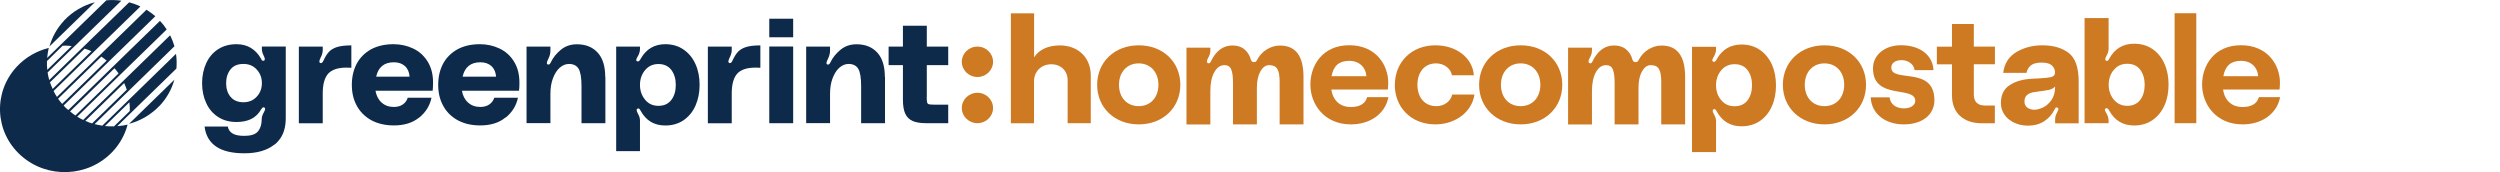
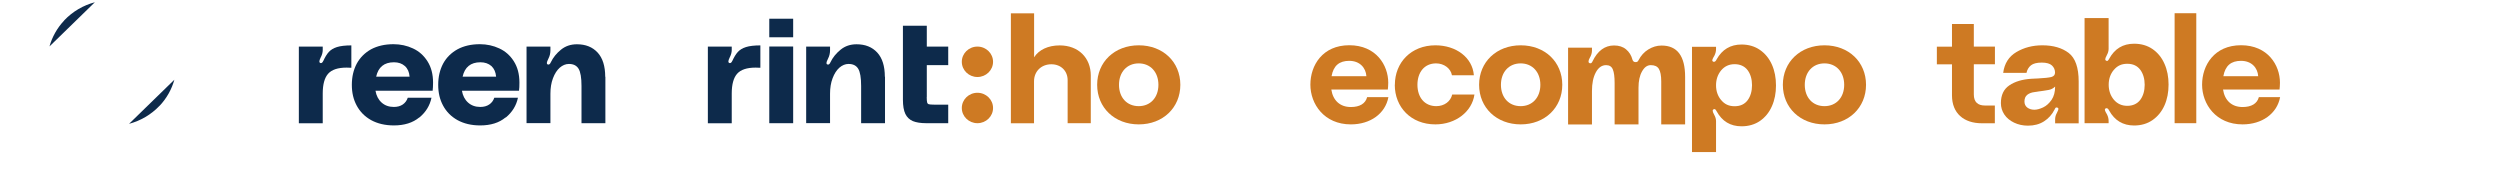
<svg xmlns="http://www.w3.org/2000/svg" width="523" height="36" viewBox="0 0 523 36" fill="none">
  <g clip-path="url(#clip0_504_97296)">
-     <path d="M57.471 30.236C57.762 29.986 58.036 29.737 58.258 29.453C59.285 28.271 59.781 26.688 59.781 24.689V9.729H54.785V10.229C54.785 10.662 54.905 11.129 55.127 11.562C55.316 11.928 55.401 12.195 55.401 12.378C55.401 12.545 55.316 12.661 55.145 12.711C54.99 12.745 54.871 12.711 54.768 12.578C54.683 12.445 54.648 12.378 54.648 12.345C53.485 10.279 51.757 9.246 49.481 9.246C48.01 9.246 46.709 9.596 45.632 10.296C44.554 10.995 43.732 11.945 43.151 13.194C42.586 14.427 42.278 15.826 42.278 17.392C42.278 18.958 42.569 20.341 43.151 21.574C43.715 22.823 44.554 23.773 45.632 24.472C46.709 25.172 47.993 25.522 49.481 25.522C50.696 25.522 51.74 25.305 52.595 24.872C53.451 24.439 54.135 23.756 54.648 22.857C54.802 22.59 54.956 22.457 55.11 22.457C55.179 22.457 55.23 22.457 55.264 22.49C55.418 22.54 55.47 22.64 55.47 22.79C55.47 22.956 55.367 23.223 55.127 23.639C54.888 24.073 54.751 24.489 54.751 24.939C54.751 26.022 54.477 26.888 53.947 27.504C53.434 28.121 52.475 28.421 51.107 28.421C49.995 28.421 49.173 28.254 48.643 27.921C48.095 27.588 47.77 27.105 47.651 26.471H42.791C43.031 28.371 43.869 29.787 45.306 30.72C46.675 31.619 48.609 32.069 51.124 32.069C53.81 32.069 55.914 31.453 57.454 30.203L57.471 30.236ZM48.232 20.258C47.599 19.508 47.308 18.542 47.308 17.392C47.308 16.243 47.616 15.277 48.232 14.51C48.848 13.744 49.738 13.377 50.919 13.377C52.099 13.377 52.989 13.761 53.707 14.544C54.426 15.327 54.785 16.259 54.785 17.392C54.785 18.525 54.426 19.458 53.707 20.224C52.989 21.007 52.065 21.39 50.919 21.39C49.772 21.39 48.848 21.007 48.232 20.258Z" fill="#0D2A4B" />
    <path d="M67.635 12.745C67.994 11.962 68.37 11.329 68.781 10.879C69.192 10.429 69.756 10.079 70.492 9.846C71.228 9.613 72.237 9.496 73.503 9.496V14.177C73.281 14.161 72.939 14.144 72.511 14.144C70.68 14.144 69.397 14.577 68.644 15.427C67.891 16.276 67.515 17.659 67.515 19.558V25.788H62.519V9.746H67.515V10.479C67.515 10.962 67.378 11.495 67.07 12.062C66.899 12.428 66.813 12.678 66.813 12.828C66.813 13.044 66.899 13.178 67.087 13.194H67.156C67.327 13.194 67.481 13.061 67.618 12.761L67.635 12.745Z" fill="#0D2A4B" />
    <path d="M87.721 24.589C89.073 23.473 89.929 22.09 90.271 20.441H85.309C85.104 21.057 84.744 21.524 84.265 21.857C83.752 22.207 83.136 22.373 82.383 22.373C81.357 22.373 80.501 22.057 79.834 21.457C79.15 20.841 78.722 20.008 78.551 18.975H90.51C90.562 18.525 90.596 17.959 90.596 17.276C90.596 15.51 90.202 14.044 89.432 12.828C88.662 11.612 87.653 10.712 86.387 10.129C85.138 9.546 83.786 9.246 82.315 9.246C80.501 9.246 78.944 9.613 77.627 10.312C76.326 11.045 75.334 12.028 74.632 13.311C73.948 14.61 73.606 16.076 73.606 17.742C73.606 19.408 73.931 20.791 74.615 22.073C75.3 23.356 76.292 24.372 77.627 25.122C78.961 25.855 80.552 26.238 82.4 26.238C84.573 26.238 86.353 25.689 87.704 24.572L87.721 24.589ZM78.688 16.06C79.132 14.044 80.364 13.028 82.417 13.028C83.359 13.028 84.111 13.294 84.693 13.811C85.275 14.327 85.617 15.077 85.685 16.043H78.67L78.688 16.06Z" fill="#0D2A4B" />
    <path d="M105.806 24.589C107.158 23.473 108.014 22.09 108.356 20.441H103.411C103.206 21.057 102.846 21.524 102.35 21.857C101.837 22.207 101.221 22.373 100.468 22.373C99.442 22.373 98.586 22.057 97.919 21.457C97.234 20.841 96.807 20.008 96.636 18.975H108.578C108.647 18.525 108.664 17.959 108.664 17.276C108.664 15.51 108.27 14.044 107.5 12.828C106.73 11.612 105.721 10.712 104.455 10.129C103.206 9.546 101.854 9.246 100.383 9.246C98.569 9.246 97.012 9.613 95.712 10.312C94.394 11.045 93.402 12.028 92.7 13.311C92.016 14.61 91.674 16.076 91.674 17.742C91.674 19.408 91.999 20.791 92.683 22.073C93.368 23.356 94.36 24.372 95.695 25.122C97.029 25.855 98.603 26.238 100.451 26.238C102.641 26.238 104.421 25.689 105.755 24.572L105.806 24.589ZM96.772 16.06C97.217 14.044 98.466 13.028 100.502 13.028C101.443 13.028 102.196 13.294 102.795 13.811C103.36 14.327 103.702 15.077 103.787 16.043H96.772V16.06Z" fill="#0D2A4B" />
    <path d="M126.646 16.059V25.771H121.65V17.991C121.65 16.242 121.444 15.042 121.034 14.376C120.623 13.71 119.956 13.377 119.015 13.377C118.331 13.377 117.697 13.643 117.099 14.159C116.5 14.693 116.038 15.425 115.679 16.375C115.319 17.325 115.148 18.391 115.148 19.59V25.754H110.152V9.745H115.148V10.511C115.148 11.144 115.011 11.711 114.737 12.244C114.515 12.694 114.395 13.01 114.395 13.177C114.395 13.343 114.464 13.443 114.584 13.476C114.618 13.493 114.669 13.51 114.737 13.51C114.926 13.51 115.097 13.343 115.234 13.027C115.713 12.027 116.414 11.161 117.355 10.395C118.296 9.628 119.408 9.262 120.692 9.262C122.522 9.262 123.96 9.845 125.02 10.994C126.081 12.144 126.612 13.843 126.612 16.059H126.646Z" fill="#0D2A4B" />
-     <path d="M133.883 25.189C133.883 24.756 133.746 24.306 133.507 23.889C133.301 23.489 133.182 23.206 133.182 23.04C133.182 22.873 133.267 22.773 133.438 22.706C133.558 22.673 133.661 22.673 133.746 22.773C133.832 22.857 133.917 22.973 134.003 23.14C135.132 25.222 136.843 26.255 139.187 26.255C140.659 26.255 141.942 25.872 143.02 25.139C144.098 24.389 144.936 23.373 145.501 22.09C146.065 20.807 146.356 19.358 146.356 17.759C146.356 16.16 146.082 14.71 145.501 13.428C144.936 12.145 144.098 11.129 143.02 10.379C141.942 9.629 140.659 9.246 139.187 9.246C136.877 9.246 135.149 10.279 134.003 12.345C133.849 12.661 133.661 12.844 133.473 12.844C133.387 12.844 133.319 12.844 133.284 12.811C133.165 12.761 133.096 12.661 133.096 12.578C133.096 12.428 133.165 12.261 133.284 12.028C133.421 11.812 133.49 11.645 133.541 11.578C133.763 11.145 133.883 10.679 133.883 10.246V9.746H128.904V31.619H133.883V25.205V25.189ZM134.961 20.857C134.243 20.008 133.883 18.975 133.883 17.759C133.883 16.543 134.243 15.51 134.961 14.66C135.68 13.811 136.604 13.394 137.75 13.394C138.896 13.394 139.82 13.811 140.453 14.644C141.069 15.476 141.377 16.526 141.377 17.776C141.377 19.025 141.069 20.074 140.453 20.891C139.82 21.724 138.931 22.14 137.75 22.14C136.569 22.14 135.68 21.724 134.961 20.874V20.857Z" fill="#0D2A4B" />
    <path d="M358.995 25.338C358.995 24.889 358.858 24.456 358.618 24.022C358.396 23.622 358.293 23.339 358.293 23.173C358.293 23.006 358.379 22.906 358.55 22.84C358.67 22.806 358.772 22.806 358.858 22.906C358.944 22.989 359.029 23.106 359.115 23.273C360.261 25.372 361.989 26.421 364.333 26.421C365.822 26.421 367.105 26.038 368.183 25.305C369.261 24.555 370.116 23.523 370.681 22.223C371.262 20.924 371.536 19.474 371.536 17.875C371.536 16.276 371.262 14.81 370.681 13.511C370.099 12.211 369.261 11.195 368.183 10.445C367.105 9.696 365.804 9.312 364.333 9.312C362.006 9.312 360.261 10.362 359.115 12.428C358.961 12.761 358.772 12.928 358.584 12.928C358.499 12.928 358.43 12.928 358.396 12.894C358.276 12.844 358.208 12.744 358.208 12.661C358.208 12.511 358.276 12.328 358.396 12.095C358.533 11.878 358.618 11.711 358.653 11.645C358.875 11.195 358.995 10.745 358.995 10.295V9.796H353.965V31.819H358.995V25.355V25.338ZM360.073 20.957C359.354 20.091 358.995 19.058 358.995 17.842C358.995 16.626 359.354 15.576 360.073 14.71C360.791 13.86 361.732 13.427 362.879 13.427C364.025 13.427 364.966 13.844 365.599 14.677C366.215 15.51 366.523 16.576 366.523 17.825C366.523 19.075 366.215 20.141 365.599 20.974C364.966 21.807 364.076 22.223 362.879 22.223C361.681 22.223 360.791 21.807 360.073 20.94V20.957Z" fill="#CE7A23" />
    <path d="M441.121 10.228C441.121 10.678 440.984 11.111 440.745 11.544C440.522 11.944 440.42 12.227 440.42 12.394C440.42 12.56 440.505 12.661 440.676 12.727C440.796 12.76 440.899 12.76 440.984 12.661C441.07 12.577 441.156 12.461 441.241 12.294C442.387 10.195 444.115 9.145 446.46 9.145C447.948 9.145 449.231 9.529 450.309 10.262C451.387 11.011 452.243 12.044 452.807 13.344C453.389 14.643 453.663 16.092 453.663 17.692C453.663 19.291 453.389 20.757 452.807 22.056C452.225 23.355 451.387 24.372 450.309 25.121C449.231 25.871 447.931 26.254 446.46 26.254C444.133 26.254 442.387 25.205 441.241 23.139C441.087 22.806 440.899 22.639 440.711 22.639C440.625 22.639 440.557 22.639 440.522 22.672C440.403 22.723 440.334 22.822 440.334 22.906C440.334 23.056 440.403 23.239 440.522 23.472C440.659 23.689 440.745 23.855 440.779 23.922C441.002 24.372 441.121 24.822 441.121 25.271V25.771H436.091V3.781H441.121V10.245V10.228ZM442.216 14.61C441.498 15.476 441.138 16.509 441.138 17.725C441.138 18.941 441.498 19.99 442.216 20.857C442.935 21.706 443.876 22.139 445.022 22.139C446.169 22.139 447.11 21.723 447.743 20.89C448.359 20.057 448.667 18.991 448.667 17.741C448.667 16.492 448.359 15.426 447.743 14.593C447.11 13.76 446.22 13.344 445.022 13.344C443.825 13.344 442.935 13.76 442.216 14.626V14.61Z" fill="#CE7A23" />
    <path d="M153.2 12.745C153.559 11.962 153.936 11.329 154.346 10.879C154.757 10.429 155.322 10.079 156.057 9.846C156.793 9.613 157.803 9.496 159.069 9.496V14.177C158.846 14.161 158.504 14.144 158.076 14.144C156.246 14.144 154.962 14.577 154.209 15.427C153.457 16.276 153.08 17.659 153.08 19.558V25.788H148.084V9.746H153.08V10.479C153.08 10.962 152.926 11.495 152.635 12.062C152.464 12.428 152.379 12.678 152.379 12.828C152.379 13.044 152.464 13.178 152.653 13.194H152.721C152.892 13.194 153.046 13.061 153.183 12.761L153.2 12.745Z" fill="#0D2A4B" />
    <path d="M165.93 3.916H160.934V7.798H165.93V3.916ZM165.93 9.73H160.934V25.773H165.93V9.73Z" fill="#0D2A4B" />
    <path d="M185.144 16.059V25.771H180.148V17.991C180.148 16.242 179.943 15.042 179.532 14.376C179.121 13.71 178.454 13.377 177.513 13.377C176.829 13.377 176.195 13.643 175.597 14.159C174.998 14.693 174.536 15.425 174.177 16.375C173.817 17.325 173.646 18.391 173.646 19.59V25.754H168.65V9.745H173.646V10.511C173.646 11.144 173.509 11.711 173.236 12.244C173.013 12.694 172.893 13.01 172.893 13.177C172.893 13.343 172.962 13.443 173.082 13.476C173.116 13.493 173.167 13.51 173.236 13.51C173.424 13.51 173.595 13.343 173.732 13.027C174.211 12.027 174.912 11.161 175.853 10.395C176.794 9.628 177.906 9.262 179.19 9.262C181.02 9.262 182.458 9.845 183.518 10.994C184.579 12.144 185.11 13.843 185.11 16.059H185.144Z" fill="#0D2A4B" />
-     <path d="M193.87 20.307C193.87 20.857 193.904 21.224 193.955 21.423C194.006 21.623 194.126 21.757 194.314 21.807C194.503 21.857 194.862 21.89 195.375 21.89H198.369V25.771H193.75C192.603 25.771 191.68 25.622 190.978 25.338C190.277 25.038 189.746 24.539 189.404 23.839C189.062 23.123 188.891 22.14 188.891 20.857V13.627H185.896V9.745H188.891V5.381H193.887V9.745H198.369V13.627H193.887V20.307H193.87Z" fill="#0D2A4B" />
+     <path d="M193.87 20.307C193.87 20.857 193.904 21.224 193.955 21.423C194.006 21.623 194.126 21.757 194.314 21.807C194.503 21.857 194.862 21.89 195.375 21.89H198.369V25.771H193.75C192.603 25.771 191.68 25.622 190.978 25.338C190.277 25.038 189.746 24.539 189.404 23.839C189.062 23.123 188.891 22.14 188.891 20.857V13.627H185.896H188.891V5.381H193.887V9.745H198.369V13.627H193.887V20.307H193.87Z" fill="#0D2A4B" />
    <path d="M33.398 22.123C34.904 20.524 35.931 18.642 36.478 16.676L26.999 25.905C29.378 25.272 31.602 24.006 33.398 22.107V22.123Z" fill="#0D2A4B" />
-     <path d="M23.543 31.736C25.117 30.07 26.161 28.104 26.691 26.072C26.007 26.238 25.305 26.338 24.604 26.388C24.57 26.388 24.57 26.388 24.535 26.388L36.906 14.344C36.991 13.327 36.974 12.278 36.82 11.262L21.404 26.288C20.84 26.205 20.309 26.088 19.762 25.955H19.796L36.495 9.679C36.273 8.896 35.965 8.13 35.588 7.38L25.767 16.942L17.401 25.089C16.973 24.889 16.545 24.655 16.152 24.406L25.049 15.726L34.87 6.164C34.476 5.531 33.997 4.915 33.467 4.365L14.287 23.023C14.116 22.873 13.945 22.74 13.774 22.573C13.62 22.423 13.448 22.257 13.312 22.073L32.491 3.399C31.91 2.882 31.277 2.432 30.644 2.033L11.909 20.274C11.652 19.874 11.412 19.475 11.207 19.041L29.378 1.35C28.625 0.983 27.82 0.7 27.016 0.483L17.195 10.029L10.3 16.742C10.146 16.226 10.044 15.693 9.958 15.16L25.391 0.15C24.347 0 23.287 -0.033 22.243 0.067L9.872 12.111V12.061C9.941 11.378 10.044 10.695 10.198 10.029C7.734 10.645 5.407 11.928 3.559 13.894C-1.488 19.275 -1.129 27.621 4.38 32.535C9.89 37.466 18.462 37.1 23.526 31.752L23.543 31.736ZM9.821 12.778L13.106 9.562C13.739 9.529 14.389 9.563 15.005 9.629L9.89 14.61C9.821 13.994 9.804 13.377 9.821 12.778ZM10.454 17.226L17.709 10.179C18.188 10.329 18.667 10.495 19.129 10.712L11.019 18.608C10.813 18.159 10.625 17.709 10.454 17.226ZM12.165 20.641L21.199 11.845C21.593 12.111 21.952 12.378 22.311 12.678L13.004 21.74C12.696 21.39 12.422 21.024 12.148 20.657L12.165 20.641ZM14.646 23.323L23.954 14.277C24.262 14.627 24.553 14.993 24.809 15.36L15.775 24.156C15.399 23.906 15.023 23.623 14.663 23.323H14.646ZM17.846 25.289L25.973 17.376C26.178 17.842 26.366 18.292 26.52 18.758L19.266 25.822C18.787 25.672 18.308 25.505 17.846 25.289ZM21.952 26.371L27.068 21.39C27.153 22.007 27.153 22.623 27.153 23.223L23.851 26.438C23.218 26.438 22.585 26.438 21.952 26.371Z" fill="#0D2A4B" />
    <path d="M13.431 4.282C11.926 5.881 10.899 7.763 10.352 9.713L19.847 0.467C17.469 1.1 15.228 2.366 13.431 4.265V4.282Z" fill="#0D2A4B" />
    <path d="M291.805 17.741C291.805 13.077 295.21 9.479 300.292 9.479C304.62 9.479 308.042 12.027 308.333 15.742H303.748C303.491 14.31 302.088 13.26 300.428 13.26C297.965 13.26 296.527 15.143 296.527 17.741C296.527 20.34 297.999 22.206 300.48 22.206C302.139 22.206 303.474 21.223 303.799 19.774H308.453C307.957 23.339 304.552 26.021 300.274 26.021C295.176 26.021 291.788 22.422 291.788 17.741H291.805Z" fill="#CE7A23" />
    <path d="M309.428 17.741C309.428 12.977 313.055 9.479 318.137 9.479C323.219 9.479 326.829 12.977 326.829 17.741C326.829 22.506 323.201 26.021 318.137 26.021C313.073 26.021 309.428 22.523 309.428 17.741ZM322.243 17.741C322.243 15.076 320.567 13.26 318.12 13.26C315.673 13.26 313.996 15.076 313.996 17.741C313.996 20.407 315.656 22.206 318.12 22.206C320.584 22.206 322.243 20.39 322.243 17.741Z" fill="#CE7A23" />
    <path d="M229.526 17.741C229.526 12.977 233.153 9.479 238.235 9.479C243.317 9.479 246.927 12.977 246.927 17.741C246.927 22.506 243.299 26.021 238.235 26.021C233.17 26.021 229.526 22.523 229.526 17.741ZM242.341 17.741C242.341 15.076 240.665 13.26 238.218 13.26C235.771 13.26 234.094 15.076 234.094 17.741C234.094 20.407 235.754 22.206 238.218 22.206C240.682 22.206 242.341 20.39 242.341 17.741Z" fill="#CE7A23" />
    <path d="M352.527 26.021H347.531V17.025C347.531 15.809 347.36 14.943 347.035 14.409C346.71 13.876 346.145 13.627 345.341 13.627C344.606 13.627 344.007 14.06 343.511 14.943C343.014 15.825 342.775 16.958 342.775 18.358V26.021H337.779V17.391C337.779 16.075 337.659 15.126 337.402 14.526C337.163 13.926 336.684 13.627 335.999 13.627C335.11 13.627 334.391 14.126 333.844 15.142C333.296 16.159 333.039 17.458 333.039 19.041V26.037H328.043V9.978H333.039V10.595C333.039 11.078 332.885 11.594 332.56 12.144C332.389 12.427 332.321 12.677 332.321 12.877C332.321 13.043 332.389 13.143 332.543 13.21C332.578 13.227 332.629 13.243 332.697 13.243C332.817 13.243 332.92 13.193 332.988 13.11C333.057 13.027 333.125 12.927 333.159 12.827C334.22 10.628 335.726 9.512 337.659 9.512C338.686 9.512 339.524 9.778 340.174 10.328C340.824 10.861 341.286 11.594 341.526 12.527C341.629 12.827 341.834 12.993 342.159 12.993C342.33 12.993 342.45 12.96 342.535 12.91C342.621 12.844 342.706 12.744 342.775 12.61C343.271 11.644 343.955 10.878 344.828 10.345C345.701 9.812 346.607 9.528 347.6 9.528C350.885 9.528 352.527 11.711 352.527 16.092V26.054V26.021Z" fill="#CE7A23" />
-     <path d="M272.694 26.021H267.698V17.025C267.698 15.809 267.527 14.943 267.202 14.409C266.877 13.876 266.312 13.627 265.508 13.627C264.772 13.627 264.173 14.06 263.677 14.943C263.181 15.825 262.941 16.958 262.941 18.358V26.021H257.945V17.391C257.945 16.075 257.826 15.126 257.569 14.526C257.329 13.926 256.85 13.627 256.166 13.627C255.276 13.627 254.558 14.126 254.01 15.142C253.463 16.159 253.206 17.458 253.206 19.041V26.037H248.21V9.978H253.206V10.595C253.206 11.078 253.052 11.594 252.727 12.144C252.556 12.427 252.487 12.677 252.487 12.877C252.487 13.043 252.556 13.143 252.71 13.21C252.744 13.227 252.795 13.243 252.864 13.243C252.984 13.243 253.086 13.193 253.155 13.11C253.223 13.027 253.292 12.927 253.326 12.827C254.387 10.628 255.892 9.512 257.826 9.512C258.852 9.512 259.691 9.778 260.341 10.328C260.991 10.861 261.453 11.594 261.692 12.527C261.795 12.827 262 12.993 262.325 12.993C262.497 12.993 262.616 12.96 262.702 12.91C262.787 12.844 262.873 12.744 262.941 12.61C263.438 11.644 264.122 10.878 264.995 10.345C265.867 9.812 266.774 9.528 267.766 9.528C271.051 9.528 272.694 11.711 272.694 16.092V26.054V26.021Z" fill="#CE7A23" />
    <path d="M372.974 17.741C372.974 12.977 376.601 9.479 381.682 9.479C386.764 9.479 390.374 12.977 390.374 17.741C390.374 22.506 386.747 26.021 381.682 26.021C376.618 26.021 372.974 22.523 372.974 17.741ZM385.806 17.741C385.806 15.076 384.129 13.26 381.682 13.26C379.236 13.26 377.559 15.076 377.559 17.741C377.559 20.407 379.219 22.206 381.682 22.206C384.146 22.206 385.806 20.39 385.806 17.741Z" fill="#CE7A23" />
-     <path d="M391.366 20.358H395.301C395.455 21.791 396.619 22.673 398.296 22.673C399.699 22.673 400.674 22.007 400.674 21.108C400.674 17.842 391.828 21.041 391.828 14.294C391.828 11.462 394.326 9.463 397.697 9.463C401.649 9.463 404.335 11.529 404.489 14.677H400.537C400.349 13.311 399.066 12.578 397.817 12.578C396.568 12.578 395.661 13.128 395.661 14.144C395.661 17.409 404.678 13.694 404.678 20.958C404.678 24.006 402.145 26.022 398.279 26.022C394.412 26.022 391.503 23.823 391.349 20.358H391.366Z" fill="#CE7A23" />
    <path d="M412.924 4.998V9.746H417.339V13.444H412.924V19.774C412.924 21.34 413.763 22.073 415.234 22.073H417.322V25.788H414.601C410.82 25.788 408.356 23.689 408.356 19.974V13.461H405.191V9.763H408.356V5.015H412.907L412.924 4.998Z" fill="#CE7A23" />
    <path d="M454.929 2.766H459.463V25.772H454.929V2.766Z" fill="#CE7A23" />
    <path d="M477 20.325C476.35 23.79 473.202 26.022 469.147 26.022C463.552 26.022 460.677 21.757 460.677 17.709C460.677 13.661 463.227 9.463 468.822 9.463C474.417 9.463 476.966 13.628 476.966 17.293C476.966 17.892 476.915 18.375 476.88 18.725H465.058C465.4 20.991 466.854 22.39 469.147 22.39C470.978 22.39 472.192 21.691 472.552 20.325H477ZM465.143 15.943H472.415C472.295 14.161 471.012 12.728 468.822 12.728C466.769 12.728 465.52 13.711 465.126 15.943H465.143Z" fill="#CE7A23" />
    <path d="M290.454 20.325C289.804 23.79 286.655 26.022 282.6 26.022C277.006 26.022 274.131 21.757 274.131 17.709C274.131 13.661 276.68 9.463 282.275 9.463C287.87 9.463 290.42 13.628 290.42 17.293C290.42 17.892 290.368 18.375 290.334 18.725H278.511C278.853 20.991 280.308 22.39 282.6 22.39C284.431 22.39 285.646 21.691 286.005 20.325H290.454ZM278.58 15.943H285.851C285.731 14.161 284.448 12.728 282.258 12.728C280.205 12.728 278.956 13.711 278.562 15.943H278.58Z" fill="#CE7A23" />
    <path d="M204.478 16.11C206.283 16.11 207.746 14.685 207.746 12.928C207.746 11.171 206.283 9.746 204.478 9.746C202.673 9.746 201.21 11.171 201.21 12.928C201.21 14.685 202.673 16.11 204.478 16.11Z" fill="#CE7A23" />
    <path d="M204.478 25.772C206.283 25.772 207.746 24.347 207.746 22.59C207.746 20.833 206.283 19.408 204.478 19.408C202.673 19.408 201.21 20.833 201.21 22.59C201.21 24.347 202.673 25.772 204.478 25.772Z" fill="#CE7A23" />
    <path d="M424.987 16.475C425.654 16.442 426.099 16.409 426.373 16.409C427.69 16.342 428.614 16.242 429.145 16.109C429.675 15.959 429.932 15.642 429.914 15.126C429.897 14.559 429.675 14.076 429.264 13.693C428.854 13.31 428.152 13.094 427.143 13.094C426.133 13.094 425.363 13.277 424.884 13.66C424.405 14.043 424.08 14.576 423.943 15.242H419.067C419.324 13.277 420.248 11.827 421.822 10.895C423.396 9.962 425.209 9.479 427.262 9.479C429.538 9.479 431.369 10.012 432.772 11.078C434.158 12.144 434.859 14.143 434.859 17.042V25.804H429.932V24.988C429.932 24.555 430.034 24.105 430.274 23.672C430.291 23.605 430.359 23.489 430.462 23.272C430.565 23.072 430.616 22.906 430.616 22.772C430.616 22.656 430.565 22.573 430.462 22.539L430.274 22.473C430.103 22.473 430 22.539 429.932 22.689C429.863 22.839 429.829 22.906 429.812 22.922C429.281 23.972 428.546 24.788 427.605 25.388C426.664 25.988 425.552 26.287 424.251 26.287C423.173 26.287 422.215 26.071 421.343 25.654C420.47 25.238 419.786 24.672 419.307 23.955C418.827 23.239 418.588 22.439 418.588 21.573C418.588 19.89 419.17 18.658 420.35 17.858C421.531 17.058 423.071 16.592 425.004 16.475H424.987ZM425.671 19.257C425.038 19.324 424.525 19.507 424.114 19.824C423.704 20.14 423.515 20.623 423.515 21.24C423.515 21.773 423.721 22.206 424.114 22.506C424.525 22.806 425.004 22.956 425.603 22.956C426.133 22.956 426.732 22.789 427.416 22.473C428.084 22.156 428.665 21.64 429.179 20.907C429.675 20.19 429.932 19.257 429.932 18.108C429.555 18.474 429.127 18.708 428.614 18.808C428.118 18.907 427.126 19.057 425.671 19.241V19.257Z" fill="#CE7A23" />
    <path d="M211.493 2.783H216.335V11.979C217.344 10.413 219.26 9.497 221.69 9.497C225.625 9.497 228.192 12.112 228.192 15.794V25.773H223.35V16.777C223.35 14.844 221.964 13.445 219.945 13.445C217.823 13.445 216.318 14.944 216.318 17.01V25.789H211.476V2.783H211.493Z" fill="#CE7A23" />
  </g>
  <defs>
    <clipPath id="clip0_504_97296">
      <rect width="477" height="36" fill="white" />
    </clipPath>
  </defs>
</svg>